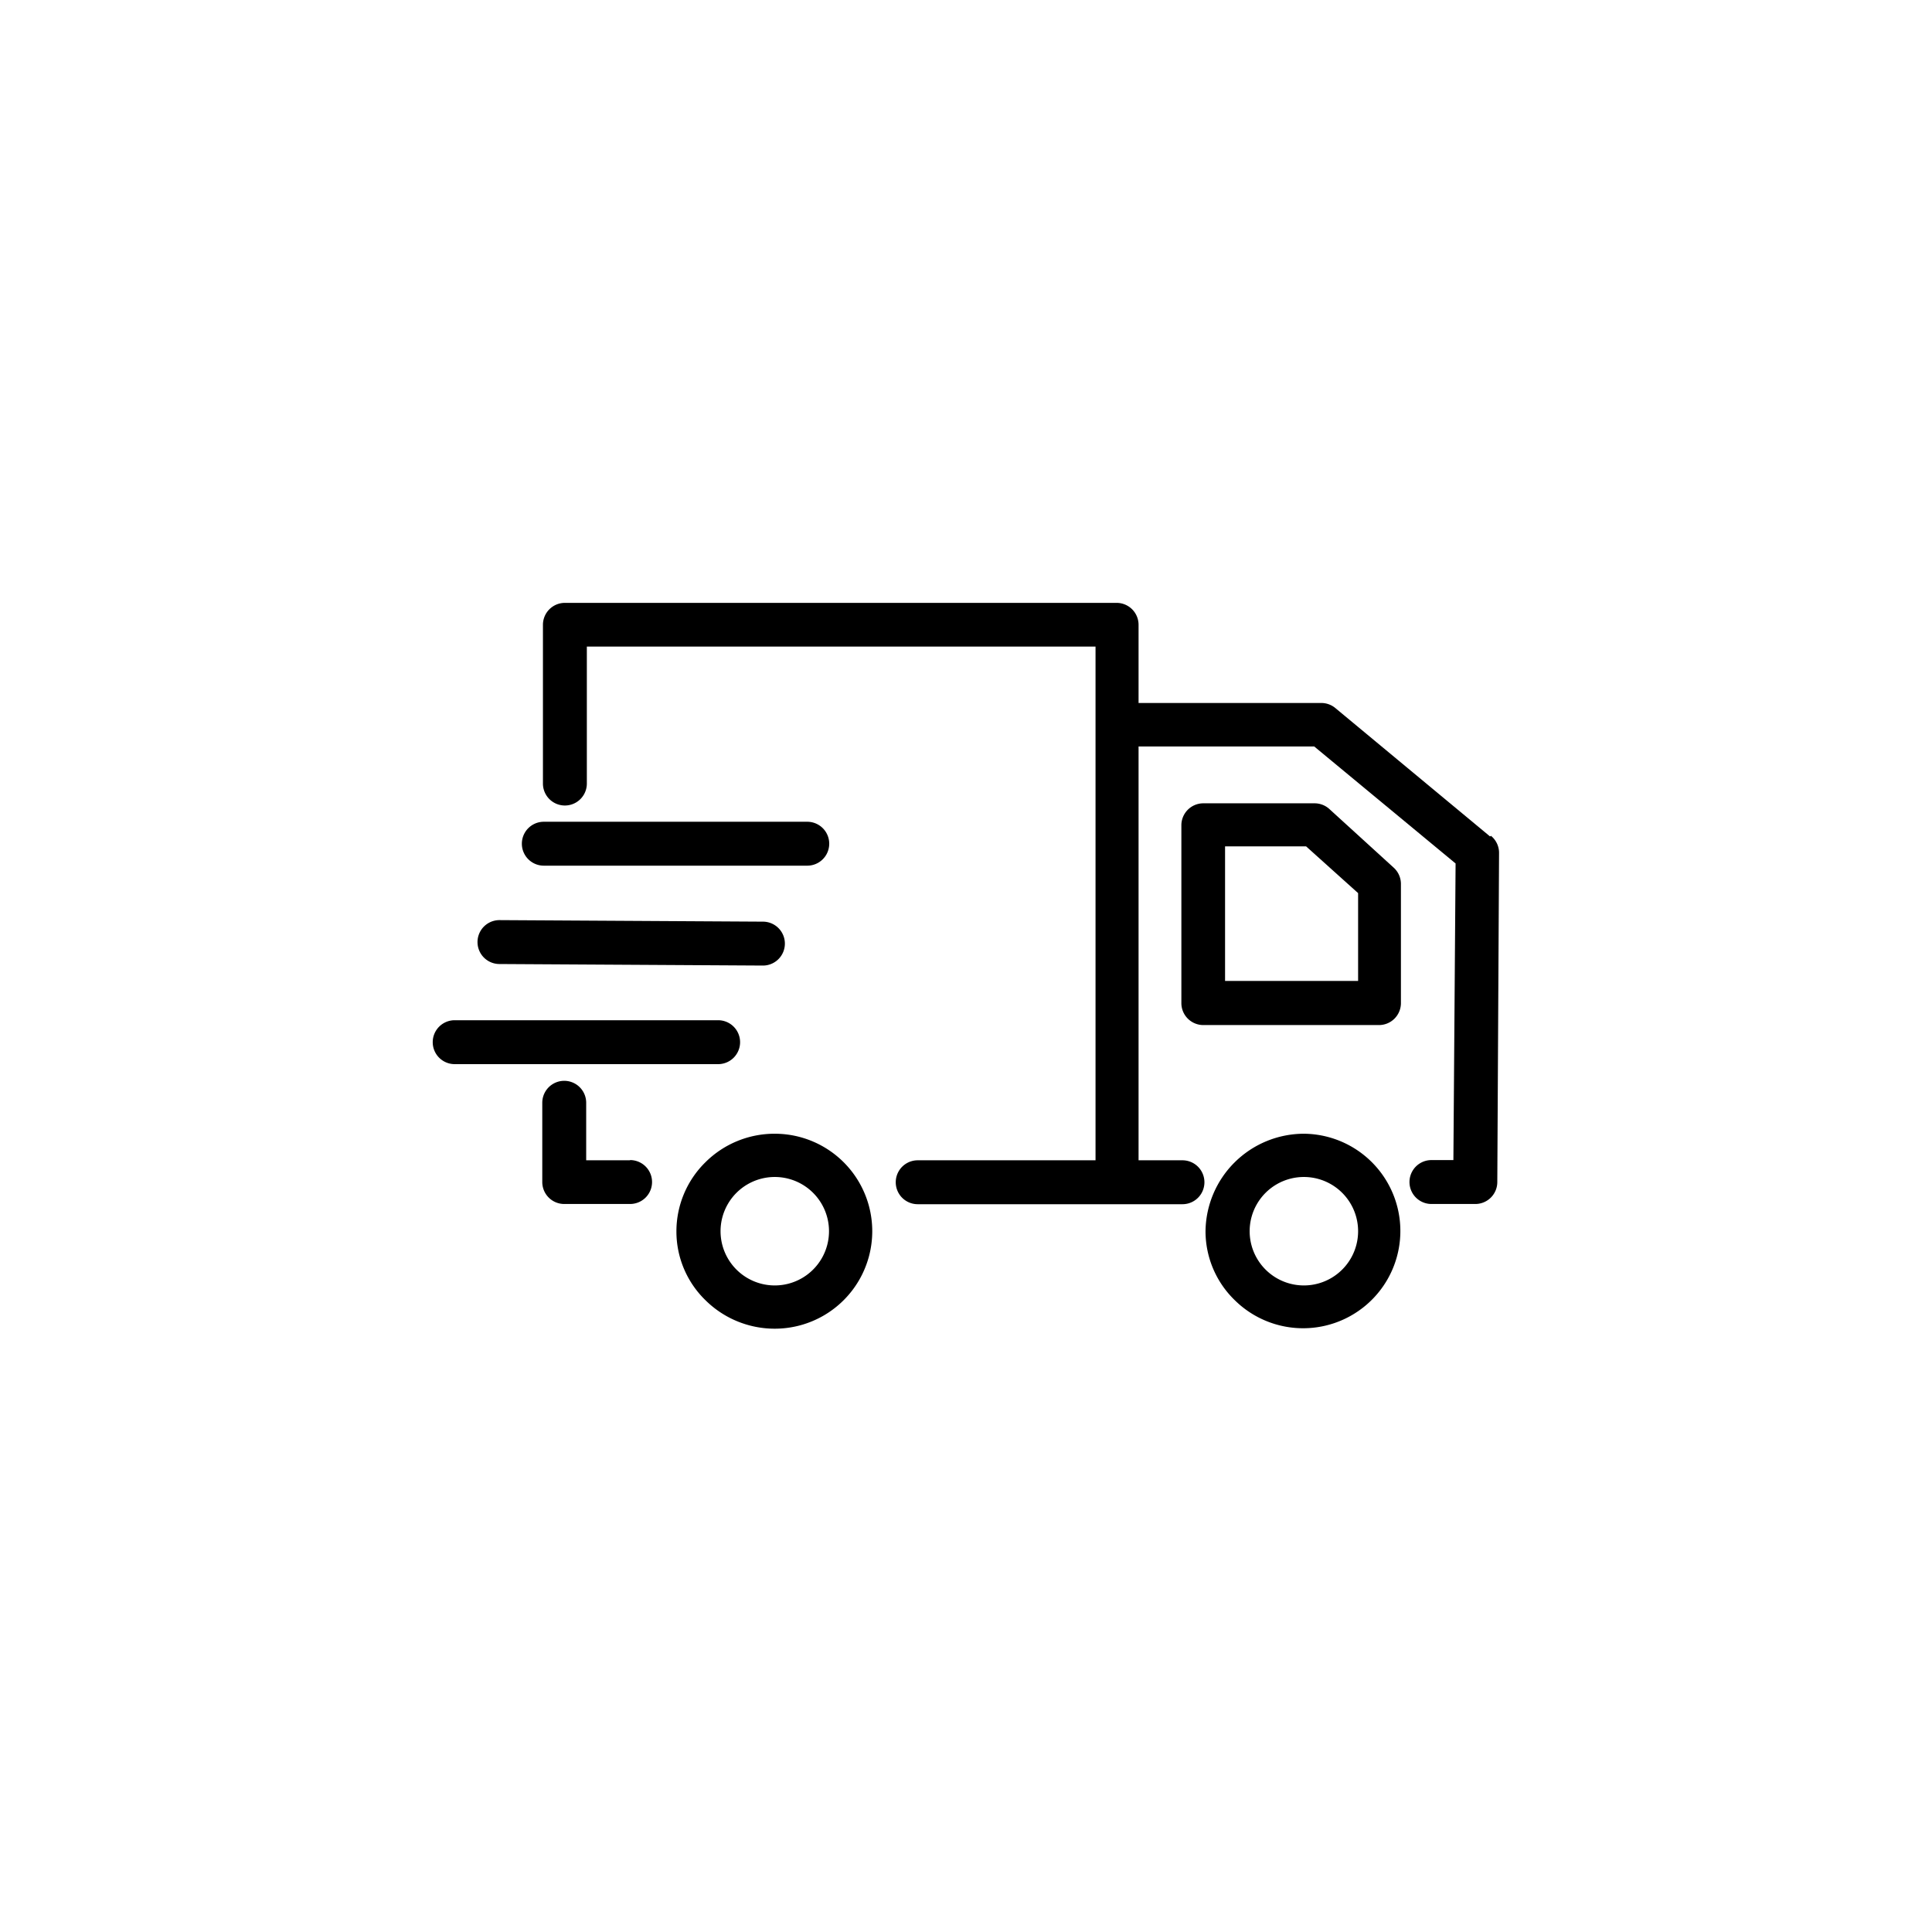
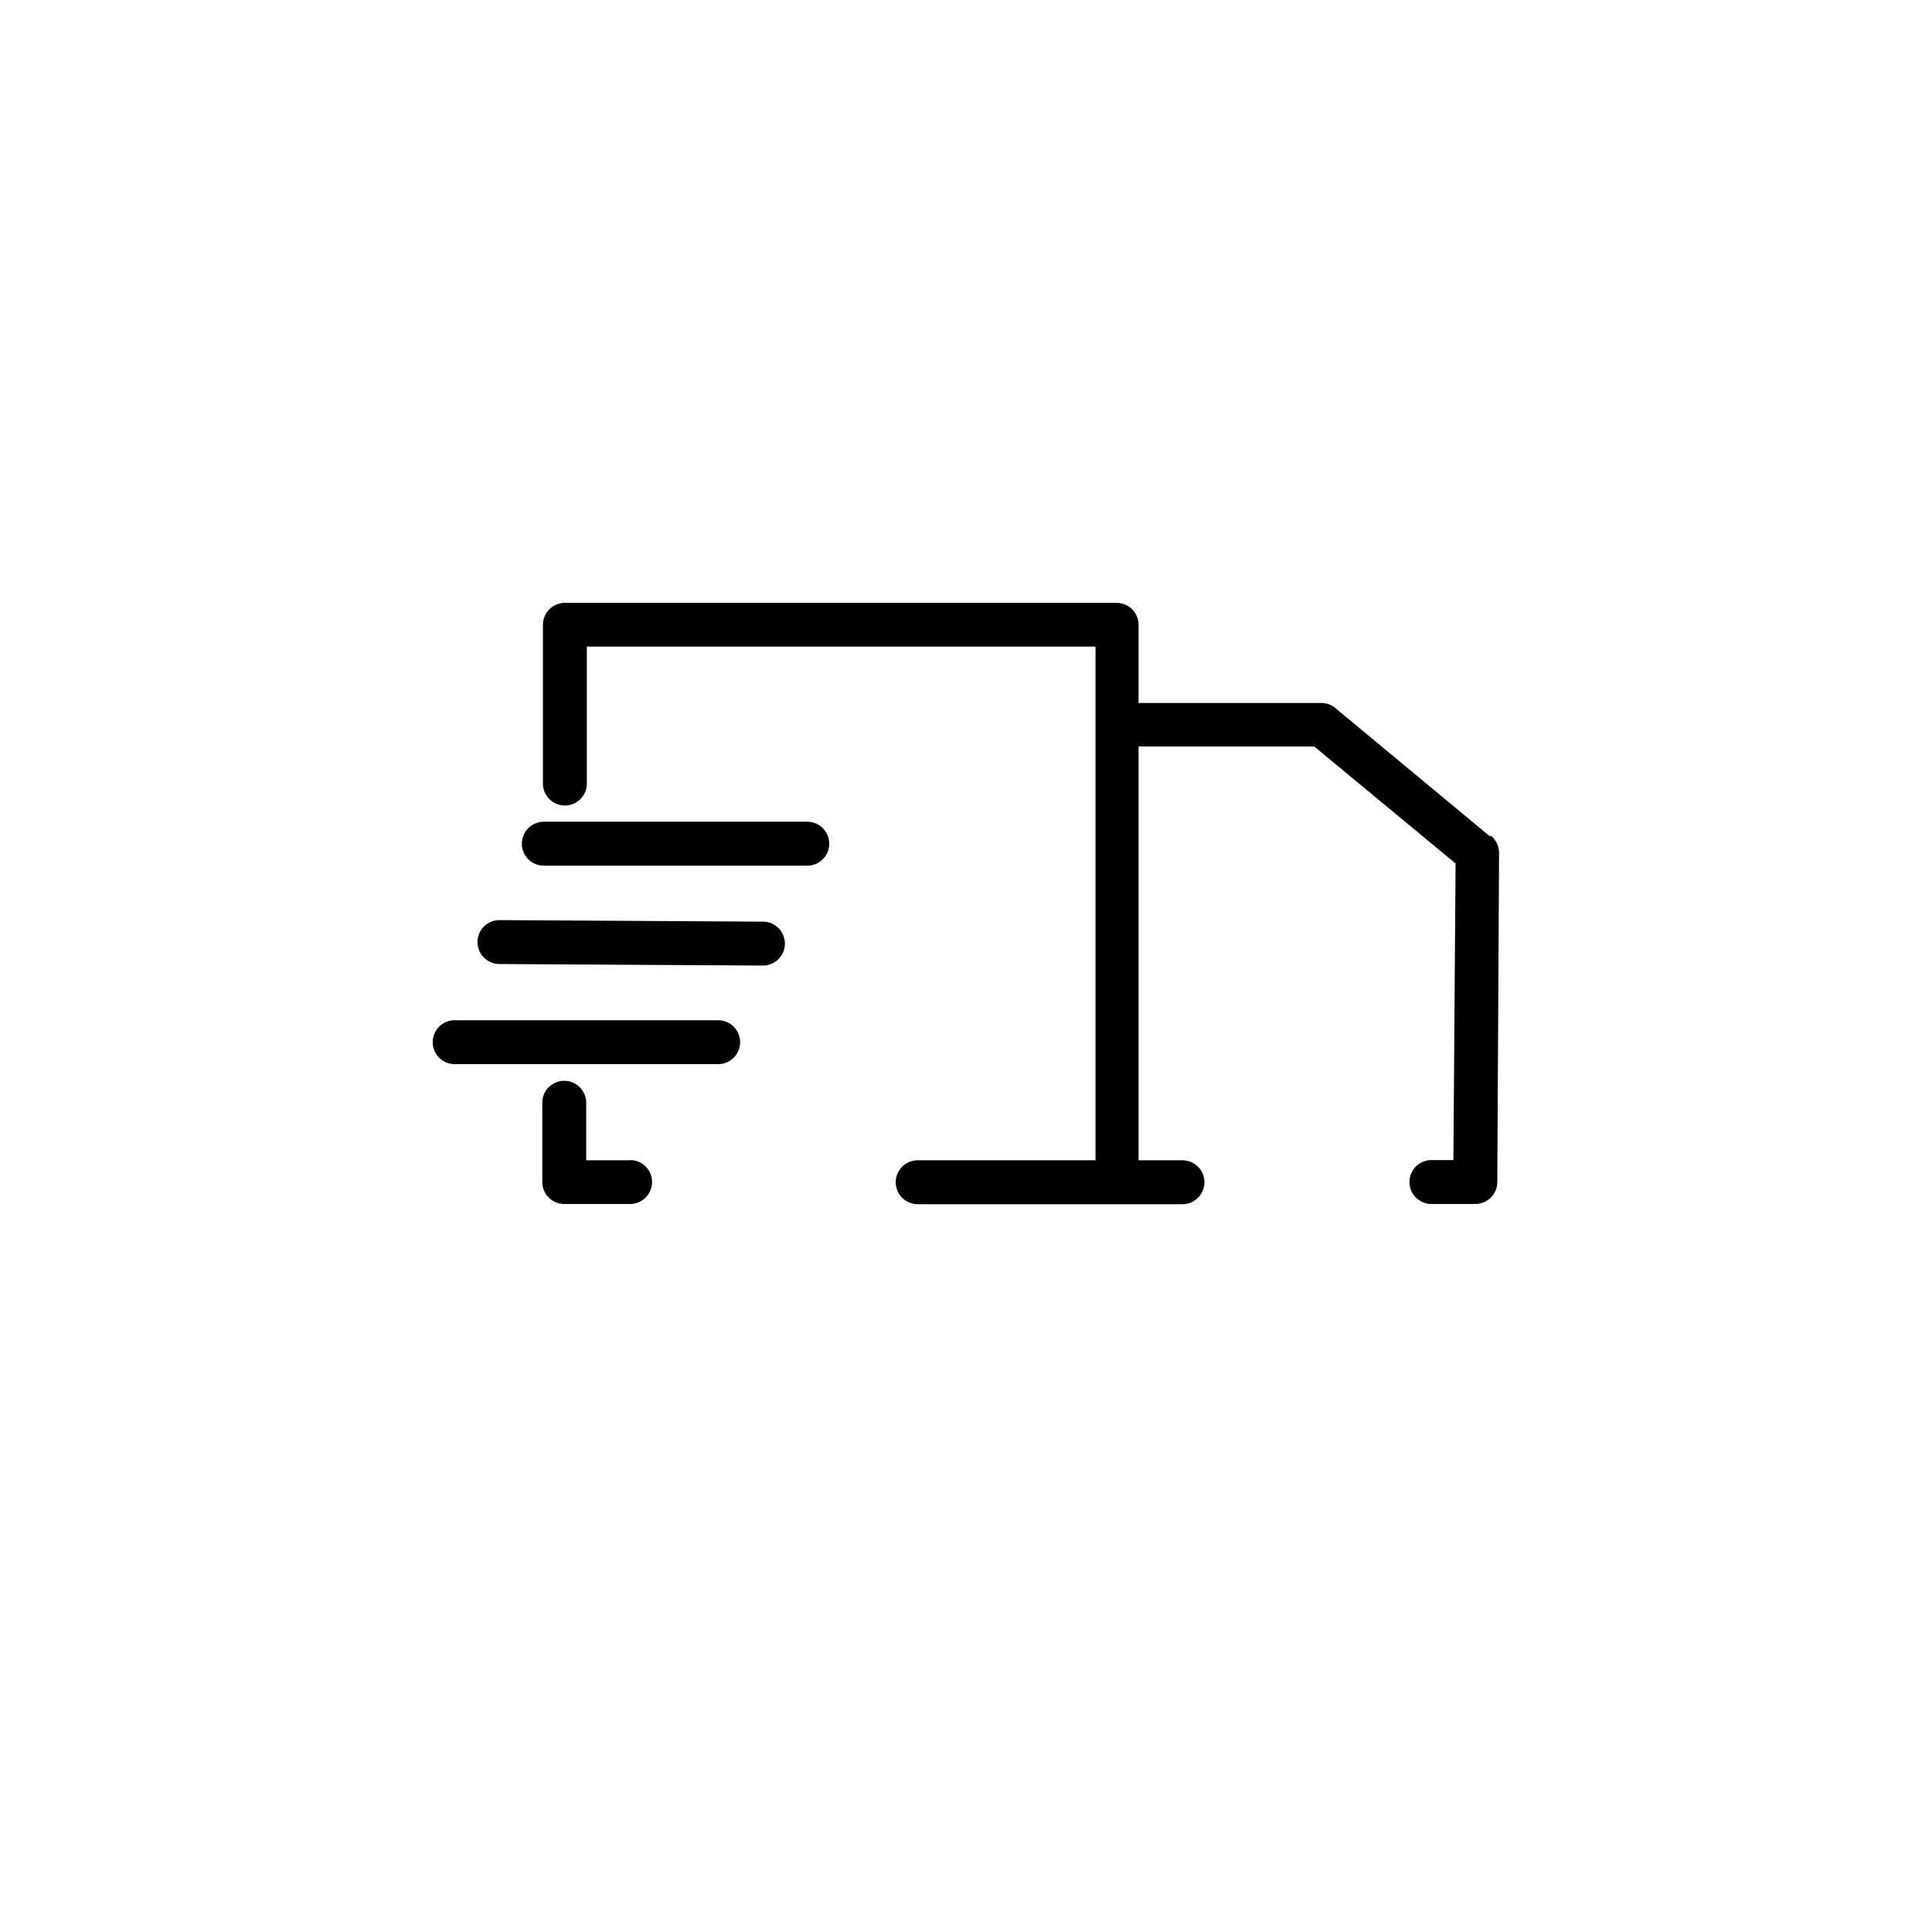
<svg xmlns="http://www.w3.org/2000/svg" viewBox="0 0 88 88">
  <defs>
    <style>.cls-1{fill:none;}</style>
  </defs>
  <g id="レイヤー_2" data-name="レイヤー 2">
    <g id="レイヤー_1-2" data-name="レイヤー 1">
-       <rect class="cls-1" width="88" height="88" />
-       <path d="M59.39,51.64a4.49,4.49,0,0,0-4.48,4.44,4.37,4.37,0,0,0,1.33,3.14,4.43,4.43,0,1,0,3.15-7.58Zm0,6.91a2.47,2.47,0,1,1,0-4.94,2.47,2.47,0,0,1,0,4.94Z" />
-       <path d="M60.54,36.84a1,1,0,0,0-.66-.25H54.81a1,1,0,0,0-1,1v8.1a1,1,0,0,0,1,1h8a1,1,0,0,0,1-1V40.25a1,1,0,0,0-.33-.73Zm1.32,7.84H55.8V38.55h3.69l2.37,2.13Z" />
-       <path d="M35.29,51.64a4.46,4.46,0,0,0-3.16,1.3,4.41,4.41,0,0,0-1.32,3.14,4.36,4.36,0,0,0,1.32,3.14,4.48,4.48,0,0,0,3.16,1.3,4.44,4.44,0,0,0,0-8.88Zm0,6.91a2.47,2.47,0,1,1,0-4.94,2.47,2.47,0,0,1,0,4.94Z" />
      <path d="M28.7,52.85h-2V50.23a1,1,0,1,0-2,0v3.61a1,1,0,0,0,1,1h3a1,1,0,0,0,0-2Z" />
      <path d="M33.71,47.47a1,1,0,0,0-1-1h-12a1,1,0,1,0,0,2h12a1,1,0,0,0,1-1Z" />
      <path d="M22.75,43.91l12,.07a1,1,0,0,0,1-1,1,1,0,0,0-1-1l-12-.07h0a1,1,0,1,0,0,2Z" />
      <path d="M24.77,39.43h12a1,1,0,1,0,0-2h-12a1,1,0,1,0,0,2Z" />
      <path d="M67.87,38.1l-7.06-5.86a1,1,0,0,0-.64-.22H51.86V28.46a1,1,0,0,0-1-1H25.73a1,1,0,0,0-1,1v7.23a1,1,0,1,0,2,0V29.45H49.9v23.4H41.8a1,1,0,0,0,0,2H53.86a1,1,0,0,0,0-2h-2V34h8l6.44,5.33L66.2,52.84h-1a1,1,0,1,0,0,2h2a1,1,0,0,0,1-1l.08-15a1,1,0,0,0-.37-.77Z" />
    </g>
  </g>
</svg>